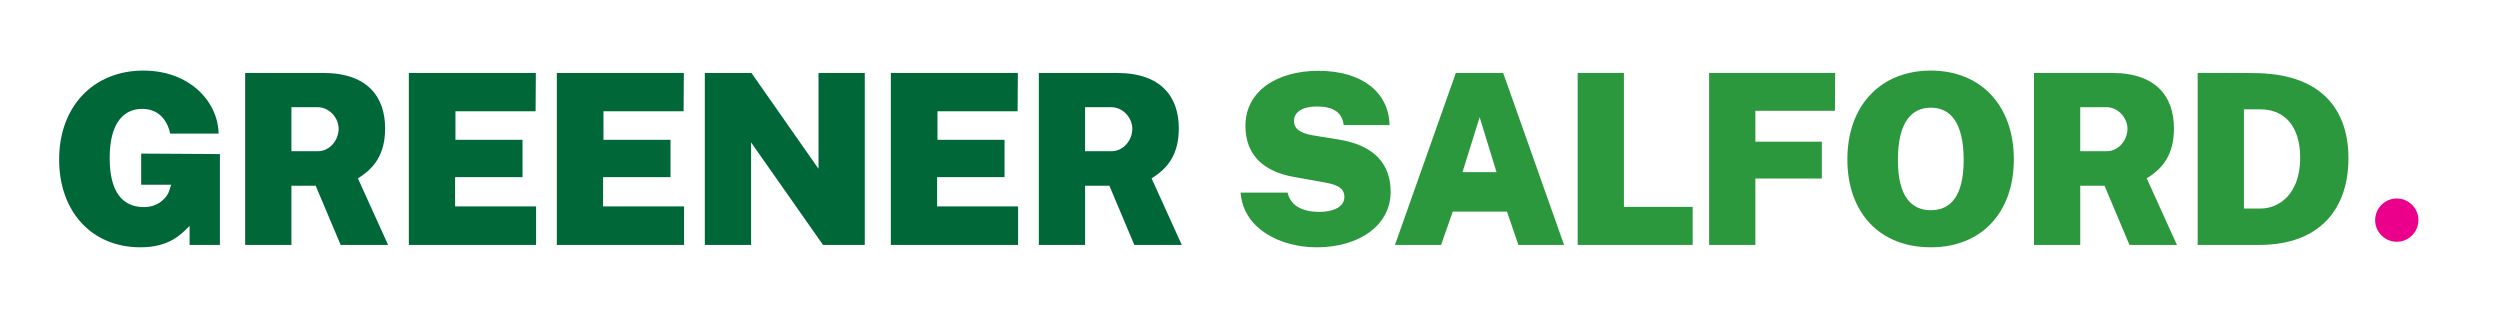
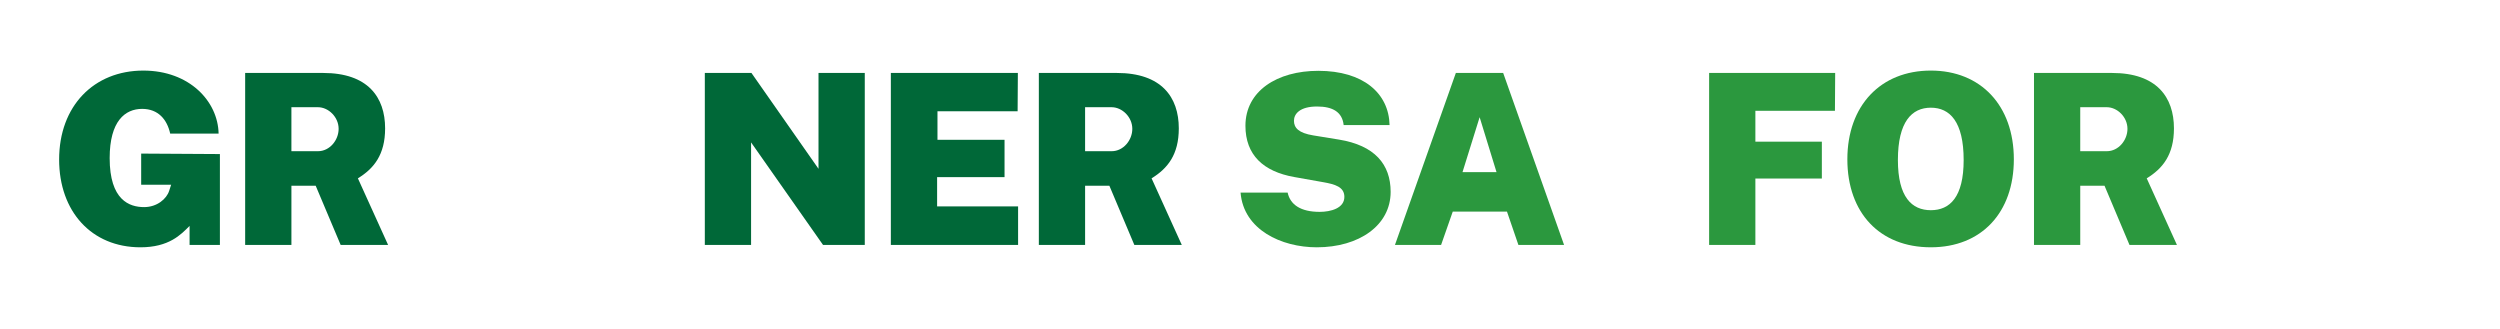
<svg xmlns="http://www.w3.org/2000/svg" id="a" data-name="Layer 1" width="342.914" height="45.19" viewBox="0 0 342.914 45.19">
  <path d="m8.111,21.882c0-7.34,4.763-12.201,11.549-12.201,6.345,0,10.243,4.241,10.325,8.646h-6.64c-.424-1.925-1.631-3.393-3.849-3.393-2.333,0-4.453,1.663-4.453,6.753,0,5.774,2.707,6.72,4.729,6.72,1.778,0,3.083-1.142,3.426-2.218l.277-.849h-4.11v-4.273l10.798.065v12.462h-4.159v-2.61c-1.19,1.208-2.838,2.937-6.736,2.937-6.721,0-11.157-4.926-11.157-12.038Z" fill="#006838" stroke-width="0" />
  <path d="m33.627,10.007h10.7c6.134,0,8.498,3.328,8.498,7.602,0,3.621-1.549,5.514-3.735,6.851l4.144,9.135h-6.508l-3.426-8.123h-3.328v8.123h-6.345V10.007Zm9.982,10.733c1.632,0,2.839-1.533,2.839-3.066,0-1.632-1.403-2.969-2.839-2.969h-3.638v6.035h3.638Z" fill="#006838" stroke-width="0" />
-   <path d="m56.078,10.007h17.421l-.033,5.253h-10.993v3.914h9.199v5.122h-9.249v4.013h11.108v5.285h-17.453V10.007Z" fill="#006838" stroke-width="0" />
-   <path d="m76.378,10.007h17.421l-.033,5.253h-10.993v3.914h9.199v5.122h-9.249v4.013h11.108v5.285h-17.453V10.007Z" fill="#006838" stroke-width="0" />
  <path d="m96.677,10.007h6.395l9.199,13.147v-13.147h6.346v23.587h-5.726l-9.869-14.061v14.061h-6.345V10.007Z" fill="#006838" stroke-width="0" />
  <path d="m122.194,10.007h17.421l-.033,5.253h-10.993v3.914h9.199v5.122h-9.249v4.013h11.108v5.285h-17.453V10.007Z" fill="#006838" stroke-width="0" />
  <path d="m142.493,10.007h10.7c6.134,0,8.498,3.328,8.498,7.602,0,3.621-1.549,5.514-3.735,6.851l4.144,9.135h-6.508l-3.426-8.123h-3.328v8.123h-6.345V10.007Zm9.982,10.733c1.632,0,2.839-1.533,2.839-3.066,0-1.632-1.403-2.969-2.839-2.969h-3.638v6.035h3.638Z" fill="#006838" stroke-width="0" />
  <path d="m170.161,26.417h6.459c.359,1.663,1.795,2.643,4.388,2.643,1.518,0,3.394-.49,3.394-2.056,0-1.37-1.306-1.729-2.854-2.007l-4.029-.717c-4.225-.751-6.688-3.019-6.688-7.031,0-4.763,4.339-7.535,9.999-7.535,6.149,0,9.673,3.066,9.771,7.438h-6.297c-.195-1.777-1.484-2.544-3.653-2.544-2.349,0-3.165,1.011-3.165,1.957,0,.979.653,1.68,2.643,2.006l3.508.571c4.926.799,7.111,3.393,7.111,7.177,0,4.601-4.339,7.602-10.13,7.602-4.86,0-10.048-2.414-10.455-7.503Z" fill="#2b983e" stroke-width="0" />
  <path d="m199.692,10.007h6.492l8.352,23.587h-6.264l-1.566-4.567h-7.438l-1.599,4.567h-6.329l8.352-23.587Zm5.579,13.604l-2.316-7.536-2.35,7.536h4.666Z" fill="#2b983e" stroke-width="0" />
-   <path d="m216.401,10.007h6.345v18.367h9.429v5.22h-15.773V10.007Z" fill="#2b983e" stroke-width="0" />
  <path d="m234.433,10.007h17.29l-.032,5.188h-10.913v4.241h9.118v5.057h-9.118v9.102h-6.345V10.007Z" fill="#2b983e" stroke-width="0" />
  <path d="m253.394,21.85c0-7.373,4.567-12.169,11.45-12.169,6.852,0,11.386,4.796,11.386,12.169,0,7.308-4.437,12.07-11.386,12.07-7.014,0-11.45-4.73-11.45-12.07Zm15.952.098c0-5.252-1.892-7.177-4.502-7.177-2.609,0-4.518,1.925-4.518,7.177,0,5.089,1.908,6.884,4.518,6.884,2.61,0,4.502-1.795,4.502-6.884Z" fill="#2b983e" stroke-width="0" />
  <path d="m278.993,10.007h10.7c6.134,0,8.498,3.328,8.498,7.602,0,3.621-1.549,5.514-3.735,6.851l4.144,9.135h-6.508l-3.426-8.123h-3.328v8.123h-6.345V10.007Zm9.982,10.733c1.632,0,2.839-1.533,2.839-3.066,0-1.632-1.403-2.969-2.839-2.969h-3.638v6.035h3.638Z" fill="#2b983e" stroke-width="0" />
-   <path d="m301.444,10.007c.685,0,6.427-.032,8.482.033,8.515.293,12.2,4.991,12.2,11.679,0,6.884-3.882,11.875-12.233,11.875h-8.449V10.007Zm8.646,18.596c2.397,0,5.415-1.859,5.415-6.981,0-4.339-2.186-6.623-5.415-6.623h-2.301v13.604h2.301Z" fill="#2b983e" stroke-width="0" />
-   <path d="m325.786,30.193c0-1.631,1.337-2.969,2.969-2.969,1.631,0,2.969,1.338,2.969,2.969,0,1.632-1.338,2.969-2.969,2.969-1.632,0-2.969-1.337-2.969-2.969Z" fill="#eb008b" stroke-width="0" />
</svg>